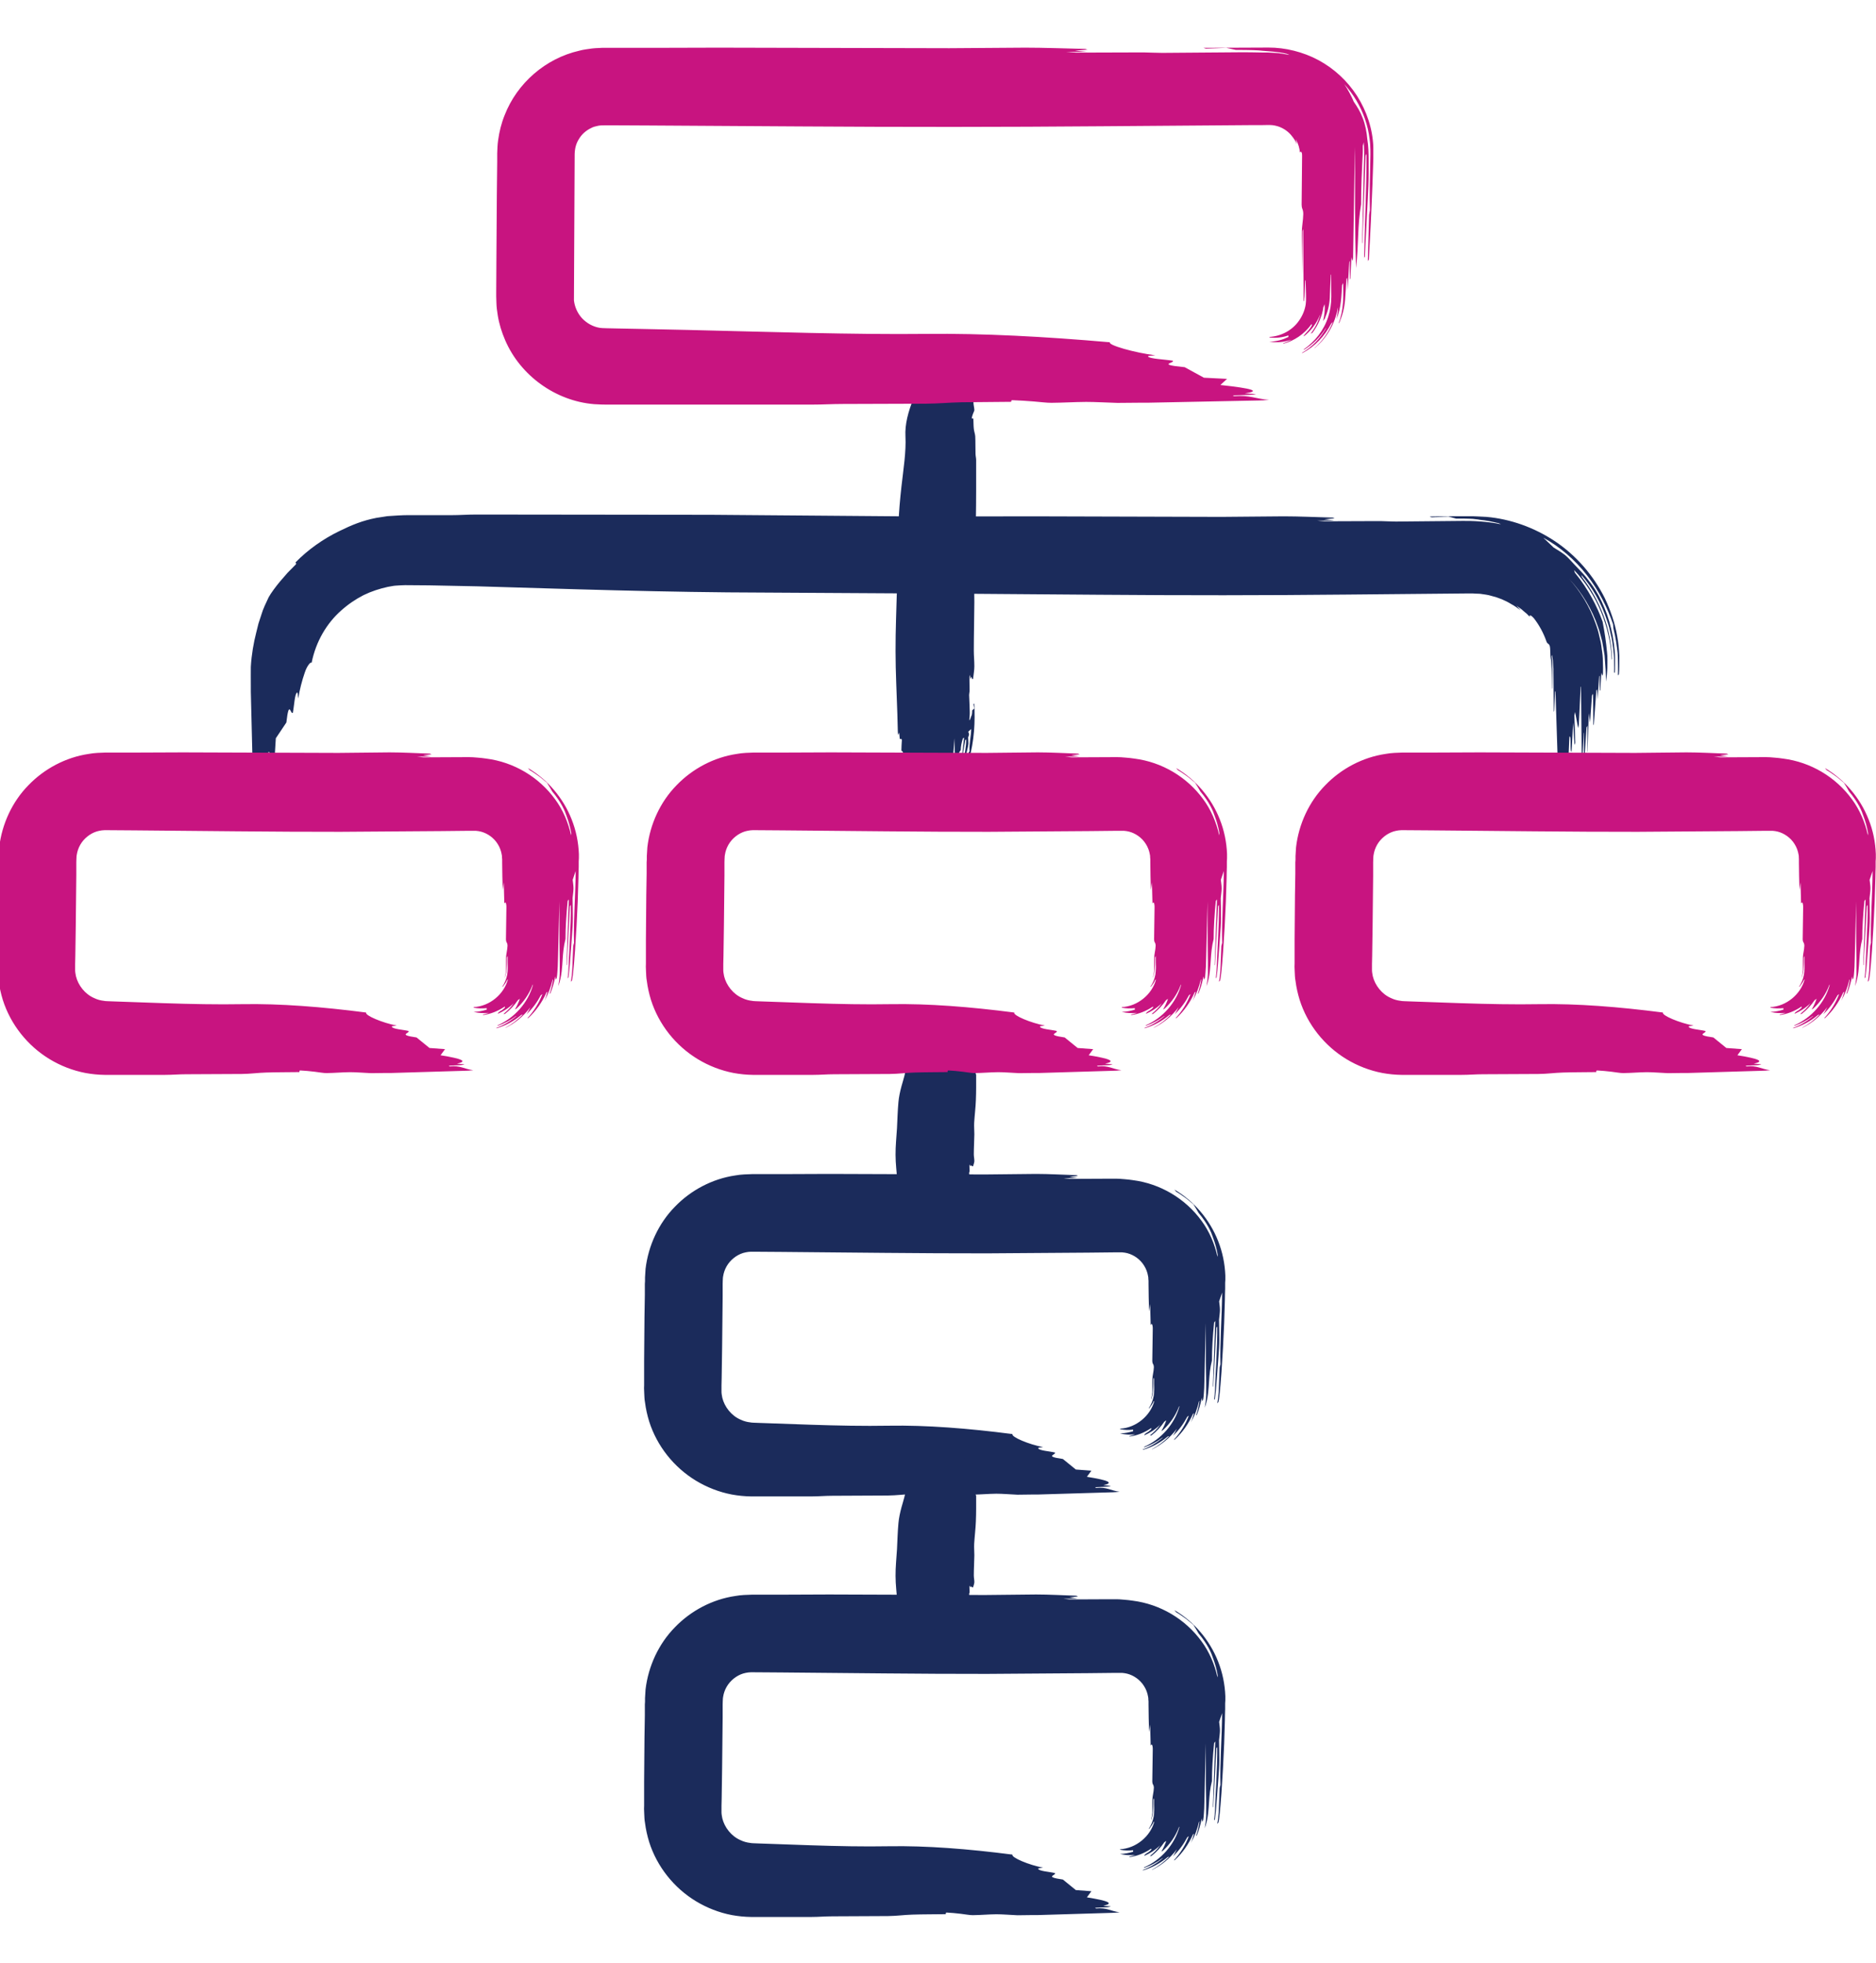
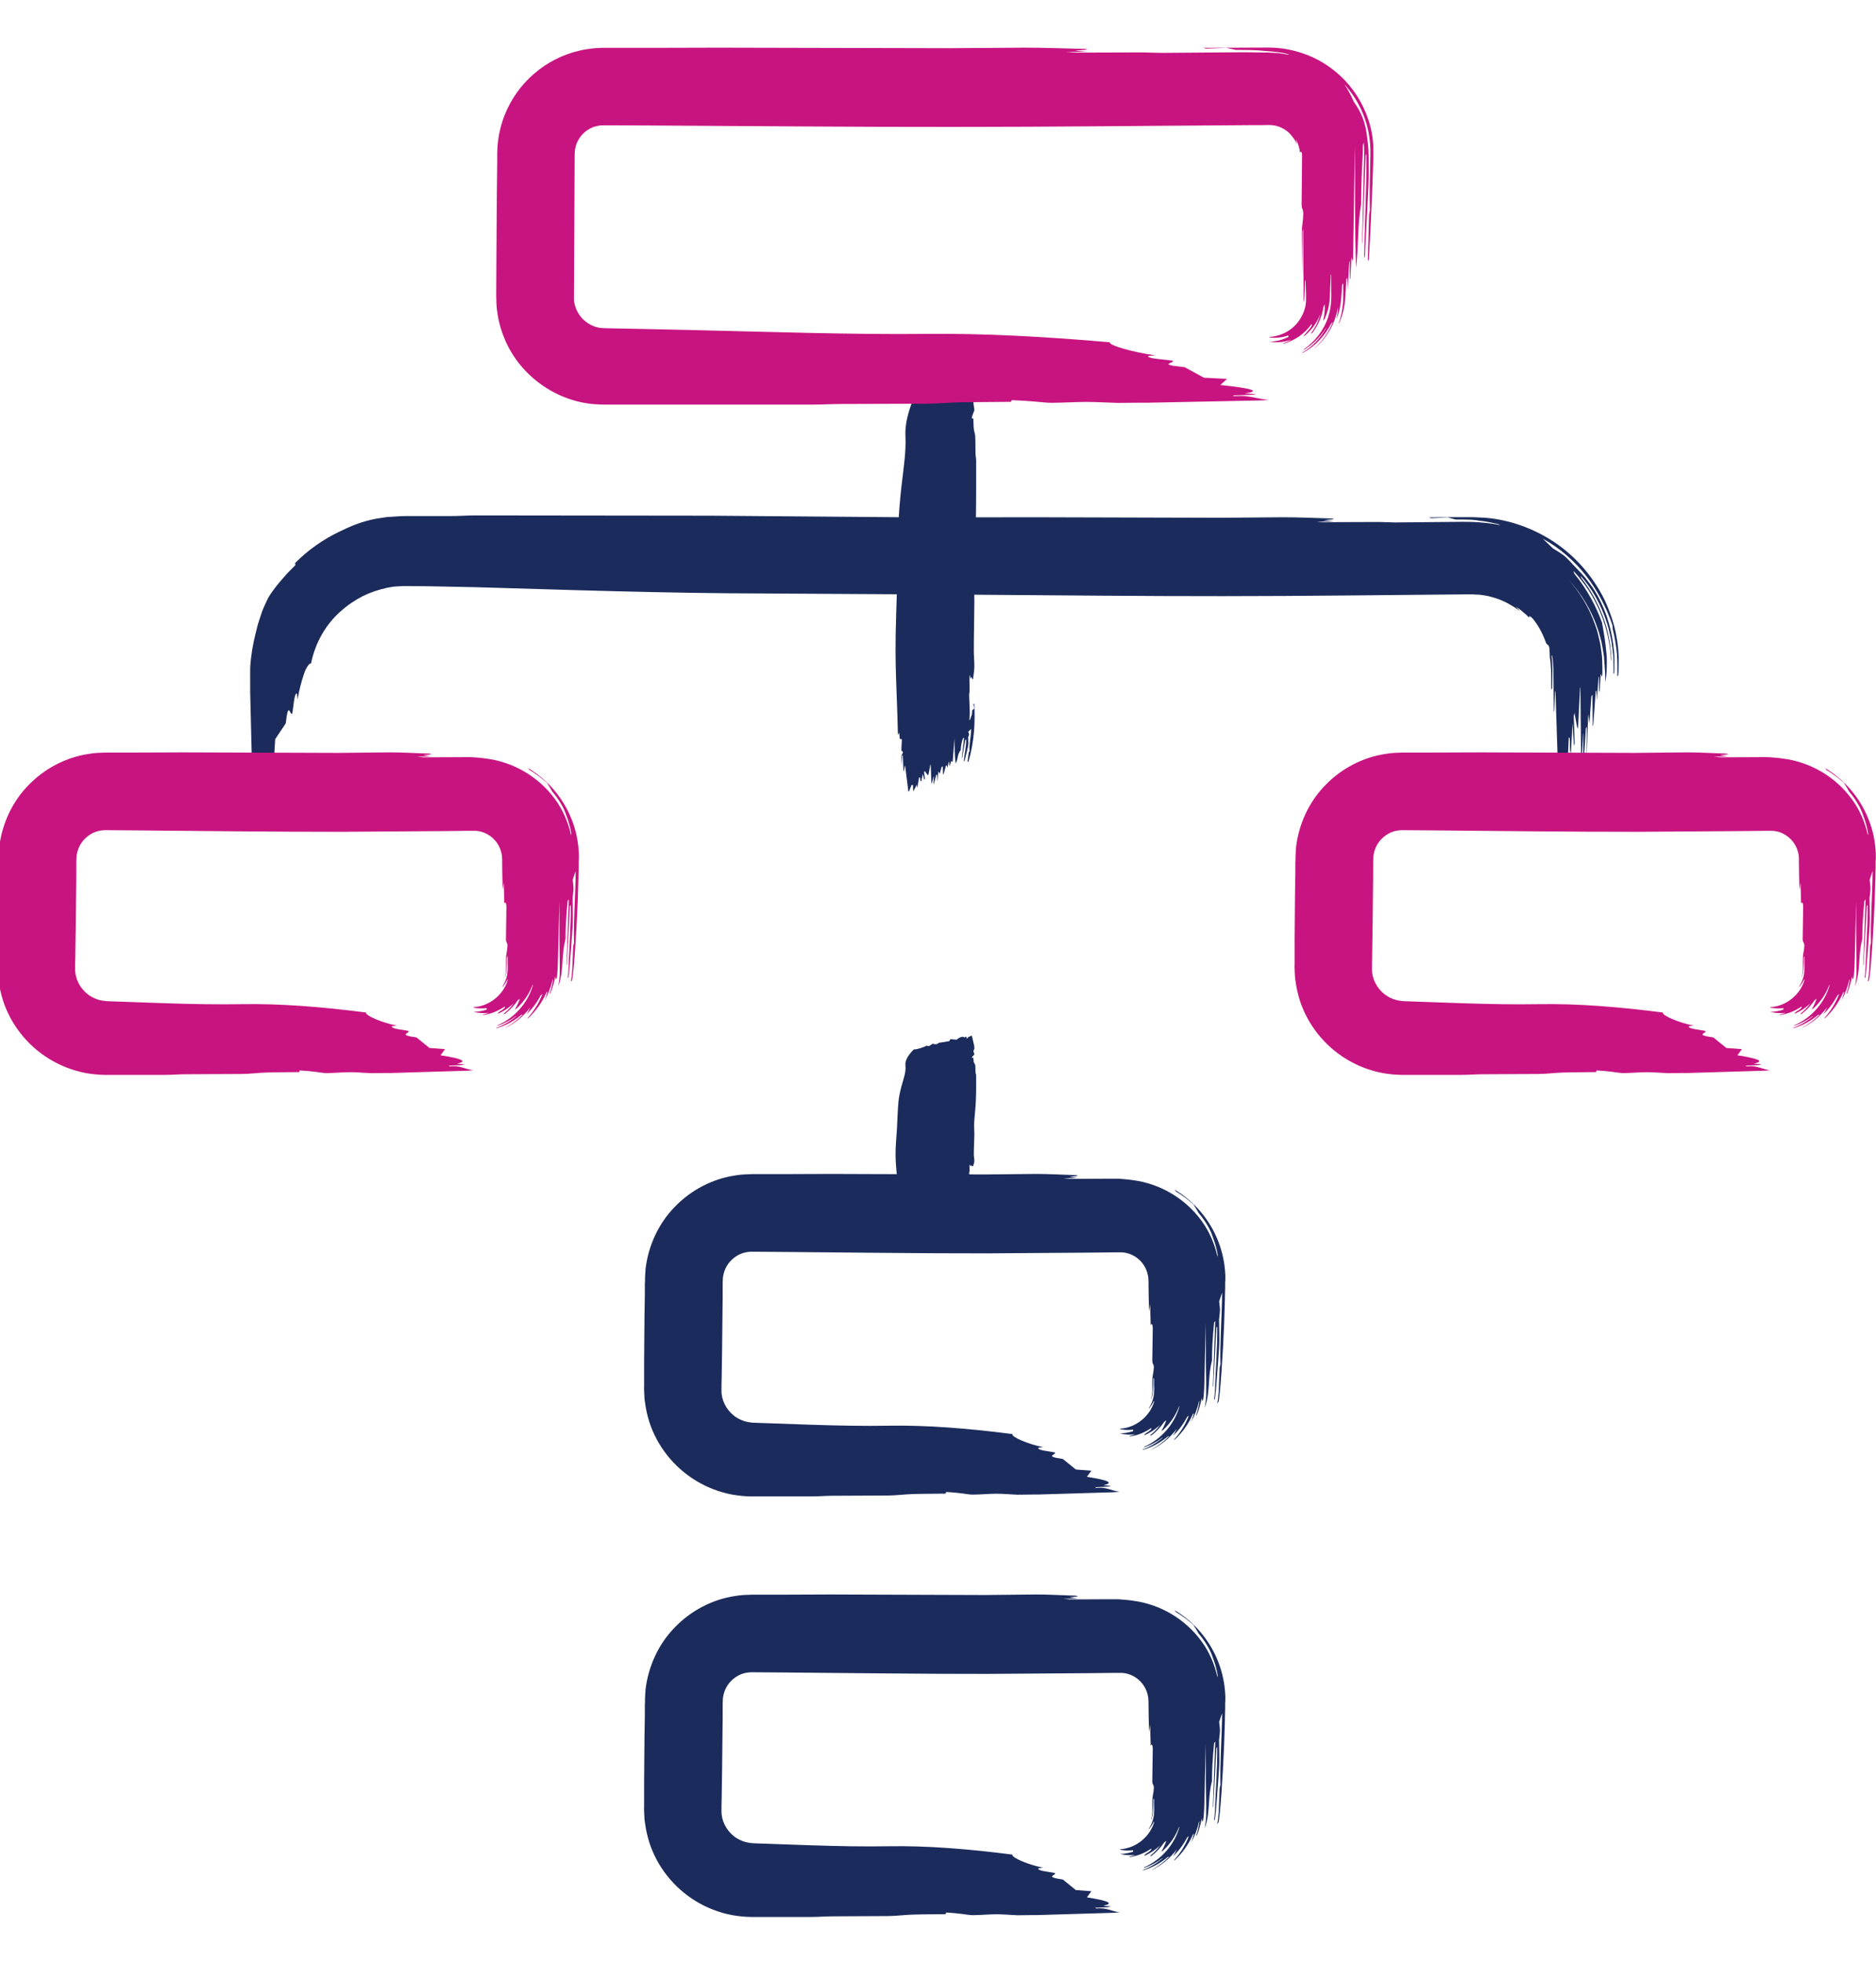
<svg xmlns="http://www.w3.org/2000/svg" id="Layer_1" data-name="Layer 1" viewBox="0 0 208.54 218.24">
  <defs>
    <style> .cls-1 { fill: #c81480; } .cls-2 { fill: #1b2b5b; } </style>
  </defs>
  <g>
    <path class="cls-2" d="M100.24,133.58c.02-.16.04-.3.05-.45.02,0,.05-.01.07-.02.02.25.04.49.07.74.02,0,.03,0,.05-.01.03-.07.06-.15.09-.22.02,0,.03,0,.05,0,.12.4.24.79.36,1.19.02,0,.05,0,.07-.01.09-.1.19-.2.28-.29.05,0,.11,0,.16,0,0,.09.02.18.03.29.14-.11.25-.2.4-.31,0,.06,0,.09.01.13.02,0,.04,0,.05-.01.06-.14.12-.29.19-.45.25-.02.02.18.24.18.05-.1.11-.21.17-.34.06.1.11.18.16.26.03,0,.05-.01.08-.02-.03-.11-.06-.22-.1-.33.03-.01.06-.03.08-.04.12.06.23.13.34.19.02-.01.05-.02.07-.03.07-.15.14-.3.21-.45.01,0,.03,0,.04,0,.03.29.05.58.08.86.02,0,.04,0,.06,0,.05-.1.11-.2.17-.3.01,0,.02,0,.03,0,0,.12-.02.24-.03.36.02,0,.03,0,.05-.01.08-.13.17-.27.25-.4.03,0,.07-.01.1-.02,0,.1,0,.21,0,.31,0,0,.01,0,.02,0,.04-.14.08-.28.13-.45.06.05.09.07.14.11.08-.12.15-.22.22-.32.04,0,.08-.01.12-.02.01.12.02.25.03.37.02,0,.04,0,.06-.01.09-.13.18-.27.27-.4.03,0,.05,0,.08-.01.02.03.04.07.06.12.06-.1.11-.19.17-.27.02,0,.03,0,.05-.01,0,.06.01.12.02.18.02,0,.04,0,.06-.01.04-.06.07-.13.12-.21.05.02.08.03.1.04.03,0,.05-.01.08-.02l.21-1.07c.02.38-.02.78.13,1.16.31-.23.14-.41.56-.62,0-.16.09-.35.24-.55.04,0,.09-.02.13-.02-.09.32-.17.63-.26.95.02,0,.03,0,.04,0,.12-.28.23-.56.35-.84.03,0,.07-.01.1-.02.03.31-.2.68-.26,1.01.03,0,.05,0,.08-.01.11-.18.22-.37.32-.55.05-.09.1-.18.11-.25,0-.1-.02-.2-.03-.29.03-.04.1-.1.1-.14,0-.05-.06-.08-.09-.12.13-.05.21-.08.33-.13-.01.34-.26.72-.18,1.03,0,0-.08.03-.09.04-.05.15-.1.3-.14.45,0,0,.06,0,.11-.01.68-.99.74-1.85.64-2.68-.03,0-.06.02-.09.02.02.03.03.06.04.09.02.03.03.06.05.1-.08.03-.16.06-.23.09,0,.13-.03.22-.1.26-.05.06-.1.12-.15.17-.02,0-.05.01-.07.02.02-.13.06-.26.05-.38-.01-.27-.05-.52-.07-.79,0-.05.04-.12.05-.17,0-.04,0-.07,0-.11,0-.19-.01-.37-.02-.56,0-.01.03-.04.07-.09,0,.08.01.13.02.2.06-.05.08-.08.13-.12.04.05.08.08.11.12.03,0,.05-.01.08-.02.05-.19.14-.4.14-.58,0-.25-.06-.48-.06-.74,0-.74.05-1.49.06-2.23,0-.42-.04-.84-.02-1.27.05-.84.16-1.69.19-2.53.04-.93.03-1.85.03-2.77,0-.11-.07-.19-.07-.3-.02-.26,0-.54-.03-.8-.02-.13-.13-.22-.16-.35-.04-.15-.03-.32-.05-.48-.06,0-.19,0-.18-.01.02-.06.08-.13.14-.2.05-.06.15-.13.15-.17-.01-.12-.09-.22-.1-.34,0-.09.07-.19.11-.3,0-.06-.01-.13-.02-.2,0-.03,0-.06,0-.08-.08-.36-.16-.72-.25-1.08,0-.03-.03-.05-.06-.1-.13.13-.55.19-.42.34-.03,0-.06,0-.08.01-.01-.04-.02-.08-.04-.12-.01-.04-.03-.08-.11-.11-.03.04-.05.07-.08.11-.25-.16-.54-.08-.93.24-.23-.02-.46-.04-.68-.06-.04.07-.09.16-.13.22-.41.07-.77.12-1.17.19-.31.28-.46.09-.72.12-.15.08-.21.23-.48.24-.07,0-.09-.05-.12-.07-.29.2-1.14.46-1.45.44-.64.64-1,1.24-.93,1.78.09.72-.23,1.53-.44,2.31-.16.6-.29,1.2-.34,1.77-.09.98-.11,1.94-.16,2.9-.06.99-.17,1.99-.16,2.96,0,.98.13,1.93.2,2.9.02.26.03.52.05.78,0,.06.02.12.04.2.05-.05.07-.07.12-.11.02.11.04.21.06.3.13-.04.25,0,.23.06-.03.15-.04.3-.05.45,0,.02.03.03.05.04.17.04.16.05,0,.18-.04.03-.04.06-.04.09,0,.13.02.26.03.4h0Z" />
-     <path class="cls-2" d="M172.54,76.55c0-.75.02-1.46.03-2.15-.03-.52,0-.97-.1-1.44.02-.05.04-.1.05-.15l.1.61.04.62.02.31v.43s.01.87.01.87l.03,3.49.05-.13c.03-.7.06-1.4.09-2.11l.05-.07c.12,3.72.24,7.45.36,11.18l.07-.1c.09-.92.19-1.84.28-2.76.05.02.11.06.16.09,0,.85.02,1.7.03,2.74.14-1.07.25-1.89.4-2.96,0,.54,0,.88.01,1.21l.05-.11c.06-1.35.12-2.7.19-4.23.25-.21.02,1.73.24,1.67.05-.99.11-1.96.17-3.22.06.98.11,1.73.16,2.47l.08-.22c-.03-1.02-.07-2.05-.1-3.08.03-.12.06-.24.08-.36.11.59.23,1.19.34,1.79.02-.1.05-.21.07-.31l.21-4.26.04-.05.08,8.12s.04-.04.06-.07l.17-2.86.03-.08-.03,3.34s.03-.06.05-.1c.08-1.26.17-2.54.25-3.8l.1-.19c0,.97,0,1.94,0,2.91l.02-.04c.04-1.33.08-2.65.13-4.26.06.44.09.7.14,1.05.08-1.11.15-2.06.22-3.02l.12-.2c.01,1.17.02,2.34.03,3.51l.06-.13.27-3.74s.05-.07.08-.12c.02.33.04.66.06,1.12.06-.96.11-1.75.17-2.56.02-.03.03-.06.05-.09,0,.56.01,1.13.02,1.7l.06-.09c.04-.6.08-1.2.12-1.95.05.16.07.25.1.36.03-.07.05-.13.08-.21.02-.4,0-.87-.01-1.36,0-.48-.05-.96-.13-1.44-.05-.48-.15-.96-.27-1.42-.1-.48-.24-.94-.41-1.39-.64-1.83-1.65-3.53-2.96-4.98,1.43,1.52,2.56,3.39,3.25,5.42.19.5.29,1.03.44,1.54.11.52.18,1.05.27,1.57l.11,1.57.05,1.34c.07-.56.13-1.03.15-1.58,0-.58.03-1.15-.04-1.7-.1-1.11-.26-2.18-.49-3.38-.6-1.68-1.6-3.65-3.08-5.44-.03-.1-.06-.2-.09-.3,2.55,2.7,4.03,6.32,4.18,9.97l.04-.1c-.07-1.62-.36-3.25-.94-4.79-.58-1.54-1.39-3-2.41-4.31l-.07-.23c1.22,1.38,2.25,3.16,2.87,5.1.17.48.3.98.4,1.48.13.5.2,1,.26,1.5.07.5.12,1,.11,1.49.01.5.03,1.01.01,1.35l.08-.11.02-.33v-.4s0-.82,0-.82c.02-.55-.08-1.09-.13-1.64-.14-1.09-.4-2.17-.76-3.22-.35-.97-.81-1.96-1.31-2.75-.32-.53-.7-.98-1.05-1.44-.37-.44-.77-.84-1.15-1.24-.34-.35-.8-.89-1.17-1.19-.48-.36-.83-.56-1.25-.82-.45-.42-.72-.68-1.15-1.09,1.83.99,3.54,2.47,4.86,4.18,1.33,1.71,2.28,3.63,2.89,5.44.02.04.02.39.06.55.23.88.35,1.78.45,2.67.05.89.06,1.86.03,2.47,0,0,.06-.08.11-.14.06-.51.05-1.34.05-2.07-.04-.74-.11-1.49-.25-2.21-.25-1.46-.75-2.85-1.36-4.16-1.29-2.59-3.22-4.78-5.53-6.33-2.31-1.54-4.97-2.49-7.64-2.72l-1-.05-.5-.02h-.39c-.5,0-.99,0-1.48,0-.99,0-1.96.02-2.94.03.08.03.15.06.22.09l.88-.04c.31-.02.61-.03.98-.05.31.08.59.16.86.23.63,0,1.15,0,1.56.02.18,0,.42.02.62.05.2.02.36.04.49.07.7.06,1.4.22,2.09.38.07.04.15.07.22.11-1.47-.32-3.3-.39-4.27-.37-2.5.02-4.93.05-7.41.07-.49,0-1.1-.04-1.63-.05-.35,0-.66,0-.99,0-1.76,0-3.52.01-5.28.02-.13,0-.33-.03-.86-.07.76,0,1.22-.01,1.9-.02-.49-.06-.71-.08-1.09-.13.43-.04.78-.08,1.15-.11l-.21-.08c-1.82-.05-3.73-.14-5.45-.14-2.38.02-4.56.04-6.93.06-6.98-.02-14.03-.04-21.02-.06-3.99,0-7.86.01-11.91.02-7.9-.06-15.94-.13-23.8-.19-8.76-.01-17.41-.02-26.08-.03-1,0-1.83.07-2.83.07-1.25,0-2.51,0-3.78,0h-.95c-.31,0-.6,0-1.07.03-.42.03-.84.05-1.26.08-.41.07-.83.13-1.23.19-1.58.31-2.74.79-4.14,1.48-1.74.84-3.47,2.05-4.86,3.48.02.07.17.09,0,.26-.27.28-.57.57-.87.88-.28.32-.57.65-.85.98-.46.55-1.01,1.29-1.26,1.75-.31.67-.62,1.28-.81,1.94-.11.32-.21.65-.32.98-.08.34-.17.69-.26,1.05-.27,1.06-.51,2.37-.59,3.76-.01.64,0,1.26,0,1.97,0,.26,0,.54,0,.8.08,3.39.17,6.77.25,10.14,0,.29.03.51.06.95.13-1.23.55-1.75.42-3.18l.08-.13c.01.37.03.74.04,1.1.01.4.03.78.11,1.03l.08-1.03c.25,1.48.54.75.93-2.22.23.21.46.41.68.61.04-.69.09-1.49.13-2.1.41-.62.77-1.16,1.17-1.75.31-2.66.46-.84.72-1.08.15-.75.21-2.16.48-2.26.07-.02.09.45.12.67.15-.95.43-2.03.72-2.86.14-.43.3-.71.44-.9.14-.19.25-.27.33-.22.48-2.39,1.7-4.4,3.27-5.79.78-.7,1.62-1.27,2.5-1.72.88-.43,1.79-.72,2.7-.92.31-.04.61-.13.92-.14l.47-.03c.16,0,.3-.02.54-.02.87,0,1.75.01,2.64.02,1.77.04,3.59.07,5.43.11,3.66.11,7.42.22,11.1.33,5.64.16,11.25.29,16.67.34,9.19.06,18.22.11,27.33.16,9.27.06,18.68.17,27.8.16,9.23,0,18.18-.13,27.26-.2h.43s.3.02.3.02c.2.02.41,0,.6.03.4.06.8.1,1.18.22.78.19,1.53.49,2.22.92.35.18.63.4,1.04.68-.22-.23-.29-.31-.48-.51.29.21.58.38.81.61.12.1.24.2.36.3l.32.33c-.09-.29.2-.15.46.16.62.8,1.08,1.67,1.4,2.59.04.11.09.18.14.21.26.17.26.3.29,1.12-.01.18.02.42.05.59.05.21.04.42.06.64,0,.23.04.38.04.73,0,.62.01,1.26.02,1.93h0Z" />
+     <path class="cls-2" d="M172.54,76.55c0-.75.02-1.46.03-2.15-.03-.52,0-.97-.1-1.44.02-.05.04-.1.05-.15l.1.61.04.62.02.31v.43s.01.87.01.87l.03,3.49.05-.13c.03-.7.06-1.4.09-2.11l.05-.07c.12,3.72.24,7.45.36,11.18c.09-.92.19-1.84.28-2.76.05.02.11.06.16.09,0,.85.02,1.7.03,2.74.14-1.07.25-1.89.4-2.96,0,.54,0,.88.01,1.21l.05-.11c.06-1.35.12-2.7.19-4.23.25-.21.02,1.73.24,1.67.05-.99.11-1.96.17-3.22.06.98.11,1.73.16,2.47l.08-.22c-.03-1.02-.07-2.05-.1-3.08.03-.12.06-.24.08-.36.11.59.23,1.19.34,1.79.02-.1.05-.21.07-.31l.21-4.26.04-.05.08,8.12s.04-.04.06-.07l.17-2.86.03-.08-.03,3.34s.03-.06.05-.1c.08-1.26.17-2.54.25-3.8l.1-.19c0,.97,0,1.94,0,2.91l.02-.04c.04-1.33.08-2.65.13-4.26.06.44.09.7.14,1.05.08-1.11.15-2.06.22-3.02l.12-.2c.01,1.17.02,2.34.03,3.51l.06-.13.27-3.74s.05-.07.08-.12c.02.33.04.66.06,1.12.06-.96.11-1.75.17-2.56.02-.03.03-.06.05-.09,0,.56.01,1.13.02,1.7l.06-.09c.04-.6.08-1.2.12-1.95.05.16.07.25.1.36.03-.07.05-.13.08-.21.02-.4,0-.87-.01-1.36,0-.48-.05-.96-.13-1.44-.05-.48-.15-.96-.27-1.42-.1-.48-.24-.94-.41-1.39-.64-1.83-1.65-3.53-2.96-4.98,1.43,1.52,2.56,3.39,3.25,5.42.19.5.29,1.03.44,1.54.11.52.18,1.05.27,1.57l.11,1.57.05,1.34c.07-.56.13-1.03.15-1.58,0-.58.03-1.15-.04-1.7-.1-1.11-.26-2.18-.49-3.38-.6-1.68-1.6-3.65-3.08-5.44-.03-.1-.06-.2-.09-.3,2.55,2.7,4.03,6.32,4.18,9.97l.04-.1c-.07-1.62-.36-3.25-.94-4.79-.58-1.54-1.39-3-2.41-4.31l-.07-.23c1.22,1.38,2.25,3.16,2.87,5.1.17.48.3.98.4,1.48.13.5.2,1,.26,1.5.07.5.12,1,.11,1.49.01.5.03,1.01.01,1.35l.08-.11.02-.33v-.4s0-.82,0-.82c.02-.55-.08-1.09-.13-1.64-.14-1.09-.4-2.17-.76-3.22-.35-.97-.81-1.96-1.31-2.75-.32-.53-.7-.98-1.05-1.44-.37-.44-.77-.84-1.15-1.24-.34-.35-.8-.89-1.17-1.19-.48-.36-.83-.56-1.25-.82-.45-.42-.72-.68-1.15-1.09,1.83.99,3.54,2.47,4.86,4.18,1.33,1.71,2.28,3.63,2.89,5.44.02.04.02.39.06.55.23.88.35,1.78.45,2.67.05.89.06,1.86.03,2.47,0,0,.06-.08.11-.14.06-.51.05-1.34.05-2.07-.04-.74-.11-1.49-.25-2.21-.25-1.46-.75-2.85-1.36-4.16-1.29-2.59-3.22-4.78-5.53-6.33-2.31-1.54-4.97-2.49-7.64-2.72l-1-.05-.5-.02h-.39c-.5,0-.99,0-1.48,0-.99,0-1.96.02-2.94.03.08.03.15.06.22.09l.88-.04c.31-.02.61-.03.98-.05.31.08.59.16.86.23.63,0,1.15,0,1.56.02.18,0,.42.02.62.05.2.02.36.04.49.07.7.06,1.4.22,2.09.38.07.04.15.07.22.11-1.47-.32-3.3-.39-4.27-.37-2.5.02-4.93.05-7.41.07-.49,0-1.1-.04-1.63-.05-.35,0-.66,0-.99,0-1.76,0-3.52.01-5.28.02-.13,0-.33-.03-.86-.07.76,0,1.22-.01,1.9-.02-.49-.06-.71-.08-1.09-.13.43-.04.78-.08,1.15-.11l-.21-.08c-1.82-.05-3.73-.14-5.45-.14-2.38.02-4.56.04-6.93.06-6.98-.02-14.03-.04-21.02-.06-3.99,0-7.86.01-11.91.02-7.9-.06-15.94-.13-23.8-.19-8.76-.01-17.41-.02-26.08-.03-1,0-1.83.07-2.83.07-1.25,0-2.51,0-3.78,0h-.95c-.31,0-.6,0-1.07.03-.42.03-.84.05-1.26.08-.41.07-.83.13-1.23.19-1.58.31-2.74.79-4.14,1.48-1.74.84-3.47,2.05-4.86,3.48.02.07.17.09,0,.26-.27.28-.57.57-.87.88-.28.32-.57.65-.85.98-.46.55-1.01,1.29-1.26,1.75-.31.67-.62,1.28-.81,1.94-.11.32-.21.65-.32.98-.08.34-.17.69-.26,1.05-.27,1.06-.51,2.37-.59,3.76-.01.64,0,1.26,0,1.97,0,.26,0,.54,0,.8.08,3.39.17,6.77.25,10.14,0,.29.03.51.06.95.13-1.23.55-1.75.42-3.18l.08-.13c.01.37.03.74.04,1.1.01.4.03.78.11,1.03l.08-1.03c.25,1.48.54.75.93-2.22.23.21.46.41.68.61.04-.69.09-1.49.13-2.1.41-.62.77-1.16,1.17-1.75.31-2.66.46-.84.72-1.08.15-.75.21-2.16.48-2.26.07-.02.09.45.12.67.15-.95.43-2.03.72-2.86.14-.43.3-.71.44-.9.14-.19.25-.27.33-.22.48-2.39,1.7-4.4,3.27-5.79.78-.7,1.62-1.27,2.5-1.72.88-.43,1.79-.72,2.7-.92.31-.04.61-.13.92-.14l.47-.03c.16,0,.3-.02.54-.02.87,0,1.75.01,2.64.02,1.77.04,3.59.07,5.43.11,3.66.11,7.42.22,11.1.33,5.64.16,11.25.29,16.67.34,9.19.06,18.22.11,27.33.16,9.27.06,18.68.17,27.8.16,9.23,0,18.18-.13,27.26-.2h.43s.3.02.3.02c.2.02.41,0,.6.03.4.06.8.1,1.18.22.78.19,1.53.49,2.22.92.35.18.63.4,1.04.68-.22-.23-.29-.31-.48-.51.29.21.58.38.81.61.12.1.24.2.36.3l.32.33c-.09-.29.2-.15.46.16.62.8,1.08,1.67,1.4,2.59.04.11.09.18.14.21.26.17.26.3.29,1.12-.01.18.02.42.05.59.05.21.04.42.06.64,0,.23.04.38.04.73,0,.62.01,1.26.02,1.93h0Z" />
    <path class="cls-2" d="M100.24,85.07c.02-.38.04-.73.05-1.07.03-.02.05-.03.07-.05.02.59.04,1.19.07,1.78.02-.01.03-.02.05-.03.03-.18.06-.36.09-.54.02,0,.03-.01.05-.02.12.95.24,1.9.36,2.86.02,0,.05-.02.07-.03.09-.24.19-.47.28-.71.05,0,.11.01.16.02,0,.22.02.43.03.7.14-.27.25-.48.4-.76,0,.14,0,.22.01.31.02,0,.04-.02.05-.03.06-.34.12-.69.19-1.08.25-.05.02.44.24.43.05-.25.11-.5.17-.82.06.25.11.44.16.63.03-.02.05-.04.08-.06-.03-.26-.07-.52-.1-.79.03-.03.06-.06.08-.09.12.15.23.31.34.46.02-.03.05-.05.07-.08.07-.36.14-.73.21-1.09.01,0,.03,0,.04-.01.03.69.05,1.38.08,2.07.02,0,.04-.01.06-.02.05-.24.11-.49.17-.73.01,0,.02-.01.03-.02,0,.28-.02.57-.03.85.02,0,.03-.01.05-.03.08-.32.17-.65.25-.97.03-.02.07-.03.1-.05,0,.25,0,.49,0,.74,0,0,.01,0,.02-.01.04-.34.08-.68.13-1.09.06.11.09.18.14.27.08-.28.15-.53.22-.77.04-.02.08-.03.12-.05.01.3.02.6.03.9l.06-.03c.09-.32.18-.64.27-.96.03,0,.05-.02.08-.03.02.08.04.17.06.29.06-.24.11-.45.17-.65.02,0,.03-.02.05-.02,0,.14.01.29.02.43.02,0,.04-.02.06-.02.04-.15.07-.31.12-.5.05.04.08.06.1.09.03-.02.05-.03.08-.05.07-.86.14-1.71.21-2.57.02.92-.02,1.88.13,2.79.31-.56.14-.98.56-1.48,0-.38.09-.83.24-1.31.04-.02.09-.04.13-.06-.09.76-.17,1.52-.26,2.28.02,0,.03-.01.04-.02.12-.67.23-1.35.35-2.02.03-.01.07-.03.1-.04.03.74-.2,1.63-.26,2.42.03,0,.05-.02.08-.03.11-.44.22-.89.32-1.33.05-.21.1-.42.11-.61,0-.25-.02-.47-.03-.69.03-.1.1-.24.1-.33,0-.12-.06-.2-.09-.3.13-.12.21-.19.33-.3-.01.81-.26,1.73-.18,2.48,0,0-.08.08-.09.11-.05.36-.1.72-.14,1.07,0,0,.06-.02.11-.04.68-2.39.74-4.45.64-6.45-.03.02-.06.04-.09.06.02.08.03.15.04.23.02.08.03.16.05.25-.08.08-.16.15-.23.22,0,.32-.03.53-.1.63-.05.14-.1.28-.15.41-.02.01-.05.03-.07.05.02-.31.06-.62.05-.91-.01-.64-.05-1.26-.07-1.89,0-.12.04-.28.05-.42,0-.09,0-.17,0-.25,0-.45-.01-.9-.02-1.35,0-.03.03-.09.07-.22,0,.19.01.31.02.48.06-.12.08-.18.13-.28.04.11.08.2.11.29.03-.02.05-.04.08-.05.05-.47.14-.95.14-1.39,0-.61-.06-1.17-.06-1.77,0-1.78.05-3.59.06-5.37,0-1.02-.04-2.01-.02-3.04.05-2.02.16-4.07.19-6.08.04-2.24.03-4.45.03-6.66,0-.26-.07-.47-.07-.72-.02-.64,0-1.3-.03-1.92-.02-.3-.13-.54-.16-.84-.04-.37-.03-.77-.05-1.15-.06,0-.19.01-.18-.04.02-.15.08-.32.14-.49.05-.14.15-.31.15-.41-.01-.28-.09-.52-.1-.81,0-.21.07-.46.11-.73,0-.14-.01-.31-.02-.49,0-.07,0-.14,0-.2-.08-.87-.16-1.73-.25-2.59,0-.07-.03-.13-.06-.24-.13.32-.55.45-.42.81-.03.01-.06.02-.08.03-.01-.1-.02-.19-.04-.28-.01-.1-.03-.2-.11-.26-.03.09-.05.18-.08.26-.25-.38-.54-.19-.93.57-.23-.05-.46-.11-.68-.16-.04.18-.09.38-.13.54-.41.16-.77.3-1.17.45-.31.68-.46.22-.72.28-.15.19-.21.55-.48.58-.07,0-.09-.11-.12-.17-.29.48-1.14,1.11-1.45,1.06-.64,1.53-1,2.97-.93,4.27.09,1.72-.23,3.67-.44,5.55-.16,1.44-.29,2.87-.34,4.26-.09,2.35-.11,4.65-.16,6.98-.06,2.37-.17,4.77-.16,7.1,0,2.36.13,4.65.2,6.96.02.62.03,1.25.05,1.87,0,.15.02.29.04.48.05-.12.07-.16.12-.26.02.27.04.5.06.73.13-.1.25,0,.23.15-.03.37-.04.72-.05,1.08,0,.04.03.07.05.09.17.09.16.13,0,.42-.04.06-.04.15-.04.22,0,.31.02.62.03.96h0Z" />
    <path class="cls-2" d="M127.98,155.54c.21-.62.22-.88.23-2.24l.08-.16v.71s.01.36.01.36c0,.13,0,.25,0,.28,0,.24-.03.48-.06.72-.09.48-.27.94-.55,1.35.03,0,.05-.01.07-.02.18-.24.37-.49.49-.78h.06c-.42,1.6-2,2.97-3.82,3.06l.05.06c.46.09.93.1,1.42.05,0,.05,0,.11,0,.17-.44.13-.89.23-1.46.25.59.13,1.06.16,1.7.1-.3.11-.49.15-.68.2.02.02.05.03.07.04.79-.11,1.58-.4,2.37-.93.13.06-.08.23-.31.4-.25.14-.5.31-.43.39.58-.26,1.14-.59,1.75-1.17-.38.54-.76.88-1.15,1.2.06,0,.11,0,.17-.01.56-.43,1.05-.95,1.44-1.53l.22-.15c-.14.4-.32.8-.55,1.19.07-.03.14-.08.2-.12.76-.71,1.39-1.6,1.76-2.61l.05-.02c-.54,1.99-2.05,3.69-3.96,4.52.02.01.05.03.08.03.7-.25,1.37-.6,1.98-1.06l.07-.02c-.67.58-1.45,1.04-2.28,1.34.03,0,.06.02.09.02.97-.29,1.91-.79,2.71-1.47l.18-.05c-.56.58-1.22,1.08-1.94,1.47h.04c1-.5,1.91-1.2,2.75-2.29-.18.33-.28.55-.45.8.7-.67,1.2-1.37,1.6-2.13l.17-.12c-.37.99-.95,1.91-1.67,2.69l.12-.04c.84-.78,1.53-1.75,2.01-2.84.04-.02.07-.05.11-.08-.1.3-.16.61-.34,1.02.45-.81.72-1.54.9-2.32l.06-.08c-.07.55-.21,1.1-.39,1.63l.09-.07c.23-.55.4-1.13.55-1.88.02.16.04.26.05.37.04-.06.07-.13.11-.2.07-.42.08-.88.11-1.27l.03-1.03.05-2.07.1-4.14c0,1.48,0,2.99.01,4.49.01.75.02,1.51.03,2.25v.56s0,.71,0,.71c-.01.48-.08.95-.16,1.42.41-1.09.43-2.27.48-2.92.05-.76.11-1.51.32-2.33,0-1.21.09-2.67.24-4.22l.13-.18c-.09,2.45-.17,4.88-.26,7.33l.04-.06c.11-2.17.23-4.34.34-6.51l.1-.14c.02,1.2-.04,2.51-.1,3.84-.03.67-.06,1.34-.1,2-.01.33-.03.66-.04.99-.02.39-.05.9-.11,1.33l.09-.11.09-.76.06-.65.08-1.07c.05-.72.11-1.43.16-2.14.05-.66.1-1.36.1-1.96,0-.79-.02-1.51-.03-2.23.03-.31.1-.76.1-1.07,0-.38-.06-.64-.09-.96.13-.38.21-.61.33-.98-.01,2.61-.26,5.57-.18,7.99,0,.03-.08.24-.09.35-.02.58-.05,1.16-.07,1.73-.02.46-.03,1.43-.2,2.24,0,.01.08-.09.13-.15.08-.35.11-.7.15-1.06.03-.29.05-.57.08-.85.04-.47.07-.94.11-1.41.06-.94.12-1.85.17-2.75.1-1.8.17-3.56.21-5.27,0-.43.02-.85.03-1.28v-.63s.02-.32.02-.32v-.48c-.05-1.32-.32-2.63-.8-3.84-.95-2.42-2.69-4.44-4.86-5.72.07.08.13.15.19.23.33.18.63.41.94.62.32.22.61.49.98.79.22.34.41.66.58.96,1.03,1.22,1.43,2.21,1.58,2.68.24.63.43,1.3.54,1.96l-.02.24c-.31-1.45-.94-2.88-1.77-4-1.81-2.49-4.6-4.14-7.65-4.53-.3-.05-.63-.08-.98-.11l-.51-.04c-.12,0-.23,0-.34-.01-.29,0-.54,0-.82,0l-4.34.02c-.11,0-.27-.03-.71-.07.63,0,1-.01,1.56-.02-.4-.06-.58-.08-.89-.13.35-.04.64-.08.94-.11l-.18-.08c-1.5-.05-3.06-.14-4.48-.14-1.96.02-3.75.04-5.7.06-5.74-.02-11.54-.04-17.29-.06-1.64,0-3.26.01-4.88.02-.81,0-1.62,0-2.44,0h-1.23c-.56.02-1.27.03-1.9.15-2.54.37-4.94,1.64-6.71,3.48-1.8,1.83-2.95,4.31-3.26,6.9l-.06.97v.4s-.02.31-.02.31v1.23s-.04,2.45-.04,2.45c-.01,1.63-.03,3.26-.04,4.87v2.7s-.01.34-.01.34l.02.51c.02.36.02.72.09,1.07.09.72.25,1.42.46,2.11.87,2.75,2.76,5.11,5.2,6.59,1.22.74,2.58,1.27,3.99,1.54.71.13,1.42.2,2.13.21h1.37s5.35,0,5.35,0c.82,0,1.51-.07,2.33-.07,2.05-.01,4.17-.02,6.19-.03.98-.01,1.74-.13,2.7-.16,1.19-.04,2.48-.03,3.71-.05.02-.06-.03-.19.11-.18.49.02,1.04.08,1.58.14.44.05,1.01.16,1.33.15.91-.01,1.67-.09,2.6-.1.67,0,1.5.07,2.35.11.44,0,1.01-.01,1.58-.02.21,0,.45,0,.66,0,2.79-.08,5.56-.16,8.34-.25.23,0,.42-.03.78-.06-1.02-.13-1.44-.55-2.62-.42l-.11-.08c.31-.01.61-.03.91-.04.33-.01.64-.03.85-.11l-.85-.08c1.22-.25.62-.54-1.82-.93.17-.23.34-.46.5-.68-.57-.04-1.23-.09-1.73-.13-.51-.41-.95-.77-1.44-1.17-2.19-.31-.69-.46-.89-.72-.62-.15-1.78-.21-1.86-.48-.02-.07.37-.09.55-.12-1.56-.29-3.58-1.14-3.4-1.45-4.94-.64-9.56-1-13.74-.93-2.77.05-5.73-.01-8.74-.11-1.51-.05-3.03-.11-4.56-.16l-1.15-.04c-.35-.02-.86-.02-.96-.06-.38-.04-.74-.14-1.07-.3-1.04-.44-1.8-1.44-2.04-2.44-.05-.26-.1-.51-.09-.77v-.19s0-.41,0-.41l.02-.85c.02-1.13.04-2.26.05-3.37.02-1.89.04-3.77.06-5.65v-1.41s.01-.35.01-.35c0-.13.01-.12.01-.19.01-.1,0-.2.03-.3.06-.39.19-.77.39-1.12.4-.7,1.09-1.25,1.83-1.48.19-.05.38-.1.57-.12.23-.02.27-.03.86-.02l2.81.02c7.63.06,15.37.17,22.87.16,3.8-.03,7.54-.05,11.26-.08l2.79-.03h.7c.1,0,.19,0,.29,0,.19.02.38.04.56.09.73.19,1.44.69,1.86,1.37.23.36.38.76.45,1.18.03.1.03.21.03.32,0,.07.01.07.02.2v.38s.02,1.5.02,1.5c.01.48.02.92.04,1.54.05-.38.07-.52.12-.84.02.87.04,1.61.06,2.35.13-.33.25.02.23.49-.02,1.19-.04,2.33-.05,3.49,0,.13.03.23.05.28.17.29.16.42,0,1.36-.04.21-.04.5-.04.7v.75c0,.14,0,.25,0,.38-.02.12-.04.25-.05.37-.03.12-.06.25-.09.38h0Z" />
  </g>
  <path class="cls-1" d="M144.74,30.8c.02-1.83.04-3.48.05-5.11.03-.08.05-.16.07-.23.01,1.41.02,2.83.03,4.24l.02,2.13v1.06c.01.22,0,.22,0,.34,0,.09,0,.18-.02.27l.07-.08c0-.11.02-.22.04-.33.02-.1.02-.4.03-.58.02-.43.03-.86.05-1.29l.05-.09.05,1.7v.21s0,.12,0,.12v.24c0,.16-.03.31-.04.47-.1.62-.35,1.22-.72,1.75-.74,1.09-2.01,1.77-3.34,1.84l.08.06c.68.08,1.38,0,2.06-.23,0,.05,0,.11,0,.17-.61.3-1.27.5-2.12.53.87.11,1.57.06,2.47-.23-.42.22-.69.32-.97.41.03.01.08.02.11.02,1.14-.31,2.24-1,3.07-2.14.17-.01-.05.33-.32.66-.28.33-.61.62-.52.68.74-.59,1.38-1.34,1.84-2.48-.26.93-.63,1.6-1.09,2.19.07-.04.14-.07.21-.11.62-.84,1.07-1.81,1.21-2.84.04-.11.09-.23.14-.34.05.62-.03,1.25-.17,1.88.07-.09.13-.19.19-.28.31-.71.51-1.47.55-2.26l.11-2.59.04-.06.02,2.48c0,.77-.11,1.53-.35,2.26-.47,1.47-1.47,2.74-2.74,3.62.03,0,.06.01.1,0,.93-.58,1.75-1.38,2.35-2.33l.08-.07c-.65,1.15-1.59,2.13-2.73,2.78.04,0,.08,0,.13-.02,1.33-.7,2.44-1.87,3.15-3.25l.18-.19c-.43,1.13-1.16,2.13-2.06,2.94l.05-.02c1.25-1.07,2.23-2.55,2.59-4.56-.01.57-.09.9-.17,1.34.55-1.34.54-2.66.62-3.78l.12-.24c0,.73.04,1.38-.02,2.2-.06.79-.21,1.57-.5,2.31l.11-.14c.33-.78.55-1.62.62-2.49.07-.84.1-1.54.15-2.32.03-.04.05-.09.08-.14.02.4.04.8.06,1.36.06-1.17.11-2.13.17-3.12.01-.04.03-.08.05-.12,0,.69.01,1.38.02,2.07l.06-.11c.04-.73.08-1.47.12-2.38.05.19.07.31.1.43.03-.08.05-.16.08-.25l.1-6.13.05-3.07.03-1.53c0-.51.03-.98,0-1.69.05.77.04,1.25.04,1.81,0,.55,0,1.11,0,1.66,0,1.11,0,2.23,0,3.35.01,2.24.04,4.47.11,6.64.31-2.67.14-4.66.56-7.09,0-.9.02-1.89.06-2.94.02-.53.05-1.07.07-1.62.02-.57.08-1.04.06-1.94.04-.12.07-.26.1-.4.11,1.46.02,2.13.01,3.09l-.06,2.72c-.04,1.81-.09,3.62-.13,5.44l.04-.09c.11-3.21.23-6.44.35-9.66l.1-.21c.03,3.55-.2,7.78-.26,11.56l.08-.13c.11-2.12.21-4.24.32-6.35.05-.98.1-2.02.1-2.9,0-.59,0-1.15,0-1.69,0-.43-.02-1.4-.15-2.13-.05-.69-.24-1.68-.5-2.31-.3-.79-.62-1.28-1.01-1.85-.16-.4-.32-.7-.48-1-.16-.31-.33-.59-.57-.94.99,1.08,1.8,2.41,2.3,3.87.26.73.43,1.49.52,2.26.11.72.09,1.68.08,2.06-.05,2.03-.09,4.03-.05,5.82,0,.04-.08.36-.09.52-.05,1.72-.09,3.43-.14,5.13,0,.01.06-.1.11-.17.17-2.85.3-5.6.4-8.28.02-.67.05-1.33.07-1.99l.03-.99v-.49s0-.75,0-.75c-.07-2.03-.74-4.01-1.81-5.69-1.07-1.67-2.56-3.04-4.28-3.97-1.71-.92-3.71-1.41-5.57-1.4-2.44.01-4.84.02-7.22.03.09.03.18.06.27.09l1.08-.04c.37-.02.74-.03,1.19-.05.38.08.72.16,1.05.23,1.54,0,2.54.03,3.02.1.5.05,1.71.09,2.64.33.1.04.22.08.31.13-.54-.1-1.08-.21-1.64-.23-.25-.02-.61-.04-.77-.04h-.55c-.73-.02-1.45-.02-2.14-.03-3.05.02-6.02.05-9.04.07-.6,0-1.34-.04-1.99-.05-.43,0-.81,0-1.21,0-2.15,0-4.29.01-6.44.02-.16,0-.41-.03-1.05-.07.93,0,1.49-.01,2.31-.02-.6-.06-.86-.08-1.33-.13.52-.04.95-.08,1.4-.11-.09-.03-.17-.05-.26-.08-2.23-.05-4.55-.14-6.65-.14-2.91.02-5.57.04-8.45.06-8.52-.02-17.13-.04-25.65-.06-2.44,0-4.83.01-7.24.02-1.2,0-2.41,0-3.62,0-.61,0-1.21,0-1.83,0h-.29s-.36.02-.36.02c-.24.01-.48.02-.72.05-.48.07-.96.12-1.43.25-3.73.85-6.91,3.59-8.3,7.18-.36.89-.59,1.83-.72,2.78-.07.48-.08.96-.1,1.43v.92s-.04,3.64-.04,3.64c-.02,2.43-.04,4.86-.05,7.28,0,1.21-.01,2.42-.02,3.62v.45s.02.68.02.68c.01.48.07.96.15,1.43.15.95.44,1.88.82,2.76,1.69,3.94,5.59,6.76,9.88,7.12,1.24.08,1.68.04,2.39.05h1.99s3.98,0,3.98,0c5.3,0,10.58,0,15.87,0,1.22,0,2.24-.07,3.45-.07,3.04-.01,6.19-.02,9.18-.03,1.45-.01,2.58-.13,4-.16,1.77-.02,3.68-.03,5.51-.05.04-.06-.05-.19.17-.18.73.02,1.54.08,2.34.14.66.05,1.49.16,1.97.15,1.35-.01,2.48-.09,3.85-.1,1,0,2.22.07,3.49.11.66,0,1.5-.01,2.34-.02.32,0,.67,0,.98,0,4.14-.08,8.26-.16,12.37-.25.35,0,.62-.03,1.16-.06-1.51-.13-2.13-.55-3.88-.42l-.16-.08c.46-.01.9-.03,1.34-.04.48-.01.96-.03,1.26-.11l-1.26-.08c1.81-.25.91-.54-2.71-.93.25-.23.5-.46.74-.68-.84-.04-1.82-.09-2.57-.13-.75-.41-1.41-.77-2.14-1.17-3.25-.31-1.03-.46-1.32-.72-.91-.15-2.64-.21-2.76-.48-.03-.07.55-.09.82-.12-2.31-.29-5.3-1.14-5.05-1.45-7.33-.64-14.18-1-20.38-.93-8.23.09-17.52-.23-26.52-.44-1.72-.04-3.44-.07-5.15-.11-.86-.02-1.71-.03-2.56-.05-.81-.02-1.9-.03-2.08-.07-.76-.12-1.46-.51-1.99-1.07-.52-.57-.82-1.28-.9-1.99.03-5.45.05-10.86.08-16.26.02-.65.16-1.19.49-1.7.3-.51.79-.93,1.31-1.18.26-.15.54-.21.82-.27.33-.05.4-.05,1.27-.05l4.16.02c11.32.06,22.8.17,33.93.16,11.27,0,22.19-.13,33.26-.2h1.11s.56-.01.56-.01h.27s.12,0,.12,0c.32,0,.62.07.92.16.59.2,1.16.59,1.54,1.11.19.24.36.48.5.85-.02-.25-.07-.33-.11-.55.29.51.43.99.47,1.49.06-.12.12-.12.17-.04.02.04.05.09.06.16.01.14.02.3.01.48-.02,1.76-.04,3.46-.05,5.18,0,.2.03.35.06.42.17.44.16.62,0,2.02-.04.31-.04.74-.04,1.04.01,1.49.02,2.96.03,4.6h0Z" />
  <path class="cls-2" d="M127.98,202.29c.21-.62.22-.88.23-2.24l.08-.16v.71s.01.36.01.36c0,.13,0,.25,0,.28,0,.24-.03.48-.06.72-.09.48-.27.94-.55,1.35.03,0,.05-.01.07-.02.18-.24.37-.49.49-.78h.06c-.42,1.6-2,2.97-3.82,3.06l.05.06c.46.09.93.1,1.42.05,0,.05,0,.11,0,.17-.44.13-.89.23-1.46.25.59.13,1.06.16,1.7.1-.3.11-.49.15-.68.2.02.02.05.03.07.04.79-.11,1.58-.4,2.37-.93.13.06-.08.23-.31.4-.25.14-.5.31-.43.39.58-.26,1.14-.59,1.75-1.17-.38.54-.76.88-1.15,1.2.06,0,.11,0,.17-.01.56-.43,1.05-.95,1.44-1.53l.22-.15c-.14.4-.32.8-.55,1.19.07-.03.14-.08.2-.12.76-.71,1.39-1.6,1.76-2.61l.05-.02c-.54,1.99-2.05,3.69-3.96,4.52.02.01.05.03.08.03.7-.25,1.37-.6,1.98-1.06l.07-.02c-.67.58-1.45,1.04-2.28,1.34.03,0,.06.02.09.02.97-.29,1.91-.79,2.71-1.47l.18-.05c-.56.58-1.22,1.08-1.94,1.47h.04c1-.5,1.91-1.2,2.75-2.29-.18.33-.28.55-.45.8.7-.67,1.2-1.37,1.6-2.13l.17-.12c-.37.99-.95,1.91-1.67,2.69l.12-.04c.84-.78,1.53-1.75,2.01-2.84.04-.02.07-.05.11-.08-.1.3-.16.61-.34,1.02.45-.81.72-1.54.9-2.32l.06-.08c-.07.55-.21,1.1-.39,1.63l.09-.07c.23-.55.4-1.13.55-1.88.02.16.04.26.05.37.04-.06.07-.13.11-.2.07-.42.08-.88.11-1.27l.03-1.03.05-2.07.1-4.14c0,1.48,0,2.99.01,4.49.01.75.02,1.51.03,2.25v.56s0,.71,0,.71c-.01.48-.08.95-.16,1.42.41-1.09.43-2.27.48-2.92.05-.76.11-1.51.32-2.33,0-1.21.09-2.67.24-4.22l.13-.18c-.09,2.45-.17,4.88-.26,7.33l.04-.06c.11-2.17.23-4.34.34-6.51l.1-.14c.02,1.2-.04,2.51-.1,3.84-.03.67-.06,1.34-.1,2-.01.33-.03.66-.04.99-.02.39-.05.9-.11,1.33l.09-.11.09-.76.06-.65.08-1.07c.05-.72.11-1.43.16-2.14.05-.66.1-1.36.1-1.96,0-.79-.02-1.51-.03-2.23.03-.31.1-.76.1-1.07,0-.38-.06-.64-.09-.96.13-.38.21-.61.33-.98-.01,2.61-.26,5.57-.18,7.99,0,.03-.08.24-.09.35-.02.58-.05,1.16-.07,1.73-.02.46-.03,1.43-.2,2.24,0,.01.08-.09.13-.15.08-.35.11-.7.15-1.06.03-.29.05-.57.08-.85.04-.47.07-.94.11-1.41.06-.93.12-1.85.17-2.75.1-1.8.17-3.56.21-5.27,0-.43.02-.85.03-1.28v-.63s.02-.32.02-.32v-.48c-.05-1.32-.32-2.63-.8-3.84-.95-2.42-2.69-4.44-4.86-5.72.07.08.13.16.19.23.33.18.63.41.94.62.32.22.61.49.98.79.22.34.41.66.58.96,1.03,1.22,1.43,2.21,1.58,2.68.24.63.43,1.3.54,1.96l-.02.24c-.31-1.45-.94-2.88-1.77-4-1.81-2.49-4.6-4.14-7.65-4.53-.3-.05-.63-.08-.98-.11l-.51-.04c-.12,0-.23,0-.34-.01-.29,0-.54,0-.82,0l-4.34.02c-.11,0-.27-.03-.71-.07.63,0,1-.01,1.56-.02-.4-.06-.58-.08-.89-.13.35-.04.64-.08.94-.11l-.18-.08c-1.5-.05-3.06-.14-4.48-.14-1.96.02-3.75.04-5.7.06-5.74-.02-11.54-.04-17.29-.06-1.64,0-3.26.01-4.88.02-.81,0-1.62,0-2.44,0h-1.23c-.56.02-1.27.03-1.9.15-2.54.37-4.94,1.64-6.71,3.48-1.8,1.83-2.95,4.31-3.26,6.9l-.06.97v.4s-.02.31-.02.31v1.23s-.04,2.45-.04,2.45c-.01,1.63-.03,3.26-.04,4.87v2.7s-.01.34-.01.34l.02.51c.02.36.02.72.09,1.07.09.72.25,1.42.46,2.11.87,2.75,2.76,5.11,5.2,6.59,1.22.74,2.58,1.27,3.99,1.54.71.13,1.42.2,2.13.21h1.37s5.35,0,5.35,0c.82,0,1.51-.07,2.33-.07,2.05-.01,4.17-.02,6.19-.03.98-.01,1.74-.13,2.7-.16,1.19-.04,2.48-.03,3.71-.05.02-.06-.03-.19.11-.18.49.02,1.04.08,1.58.14.44.05,1.01.16,1.33.15.91-.01,1.67-.09,2.6-.1.67,0,1.5.07,2.35.11.44,0,1.01-.01,1.58-.02.21,0,.45,0,.66,0,2.79-.08,5.56-.16,8.34-.25.23,0,.42-.03.78-.06-1.02-.13-1.44-.55-2.62-.42l-.11-.08c.31-.01.61-.03.91-.04.33-.01.64-.03.85-.11l-.85-.08c1.22-.25.62-.54-1.82-.93.17-.23.34-.46.5-.68-.57-.04-1.23-.09-1.73-.13-.51-.41-.95-.77-1.44-1.17-2.19-.31-.69-.46-.89-.72-.62-.15-1.78-.21-1.86-.48-.02-.07.37-.09.55-.12-1.56-.29-3.58-1.14-3.4-1.45-4.94-.64-9.56-1-13.74-.93-2.77.05-5.73-.01-8.74-.11-1.51-.05-3.03-.11-4.56-.16l-1.15-.04c-.35-.02-.86-.02-.96-.06-.38-.04-.74-.14-1.07-.3-1.04-.44-1.8-1.44-2.04-2.44-.05-.26-.1-.51-.09-.77v-.19s0-.41,0-.41l.02-.85c.02-1.13.04-2.26.05-3.37.02-1.89.04-3.77.06-5.65v-1.41s.01-.35.01-.35c0-.13.01-.12.01-.19.01-.1,0-.2.03-.3.06-.39.19-.77.39-1.12.4-.7,1.09-1.25,1.83-1.48.19-.05.38-.1.57-.12.23-.02.27-.03.86-.02l2.81.02c7.63.06,15.37.17,22.87.16,3.8-.03,7.54-.05,11.26-.08l2.79-.03h.7c.1,0,.19,0,.29,0,.19.02.38.04.56.09.73.19,1.44.69,1.86,1.37.23.36.38.76.45,1.18.03.1.03.21.03.32,0,.07.01.07.02.2v.38s.02,1.5.02,1.5c.01.48.02.92.04,1.54.05-.38.07-.52.12-.84.02.87.04,1.61.06,2.35.13-.33.25.02.23.49-.02,1.19-.04,2.33-.05,3.49,0,.13.03.23.05.28.17.29.16.42,0,1.36-.04.21-.04.5-.04.7v.75c0,.14,0,.25,0,.38-.02.12-.04.25-.05.37-.03.12-.06.25-.09.38h0Z" />
-   <path class="cls-1" d="M128.17,108.68c.21-.62.22-.88.23-2.24l.08-.16v.71s.01.36.01.36c0,.13,0,.25,0,.28,0,.24-.03.48-.06.72-.09.48-.27.94-.55,1.35.03,0,.05-.01.07-.02.18-.24.37-.49.49-.78h.06c-.42,1.6-2,2.97-3.82,3.06l.05.06c.46.09.93.1,1.42.05,0,.05,0,.11,0,.17-.44.13-.89.23-1.46.25.59.13,1.06.16,1.7.1-.3.11-.49.15-.68.2.02.02.05.03.07.04.79-.11,1.58-.4,2.37-.93.13.06-.08.23-.31.4-.25.14-.5.31-.43.39.58-.26,1.14-.59,1.75-1.17-.38.54-.76.88-1.15,1.2.06,0,.11,0,.17-.01.56-.43,1.05-.95,1.44-1.53l.22-.15c-.14.4-.32.8-.55,1.19.07-.03.14-.08.2-.12.76-.71,1.39-1.6,1.76-2.61l.05-.02c-.54,1.99-2.05,3.69-3.96,4.52.02.01.05.03.08.03.7-.25,1.37-.6,1.98-1.06l.07-.02c-.67.58-1.45,1.04-2.28,1.34.03,0,.06.02.09.02.97-.29,1.91-.79,2.71-1.47l.18-.05c-.56.58-1.22,1.08-1.94,1.47h.04c1-.5,1.91-1.2,2.75-2.29-.18.33-.28.55-.45.8.7-.67,1.2-1.37,1.6-2.13l.17-.12c-.37.99-.95,1.91-1.67,2.69l.12-.04c.84-.78,1.53-1.75,2.01-2.84.04-.02.07-.05.11-.08-.1.3-.16.61-.34,1.02.45-.81.72-1.54.9-2.32l.06-.08c-.07.55-.21,1.1-.39,1.63l.09-.07c.23-.55.4-1.13.55-1.88.02.16.04.26.05.37.04-.06.07-.13.11-.2.07-.42.08-.88.11-1.27l.03-1.03.05-2.07.1-4.14c0,1.48,0,2.99.01,4.49.01.75.02,1.51.03,2.25v.56s0,.71,0,.71c-.01.48-.08.95-.16,1.42.41-1.09.43-2.27.48-2.92.05-.76.11-1.51.32-2.33,0-1.21.09-2.67.24-4.22l.13-.18c-.09,2.45-.17,4.88-.26,7.33l.04-.06c.11-2.17.23-4.34.34-6.51l.1-.14c.02,1.2-.04,2.51-.1,3.84-.03.67-.06,1.34-.1,2-.01.33-.03.66-.04.99-.02.39-.05.9-.11,1.33l.09-.11.09-.76.06-.65.08-1.07c.05-.72.11-1.43.16-2.14.05-.66.1-1.36.1-1.96,0-.79-.02-1.51-.03-2.23.03-.31.1-.76.1-1.07,0-.38-.06-.64-.09-.96.13-.38.21-.61.33-.98-.01,2.61-.26,5.57-.18,7.99,0,.03-.08.24-.09.35-.02.58-.05,1.16-.07,1.73-.02.46-.03,1.43-.2,2.24,0,.01.08-.09.13-.15.08-.35.11-.7.15-1.06.03-.29.05-.57.08-.85.04-.47.07-.94.11-1.41.06-.94.12-1.85.17-2.75.1-1.8.17-3.56.21-5.27,0-.43.02-.85.03-1.28v-.63s.02-.32.02-.32v-.48c-.05-1.32-.32-2.63-.8-3.84-.95-2.42-2.69-4.44-4.86-5.72.07.08.13.15.19.23.33.18.63.41.94.62.32.22.61.49.98.79.22.34.41.66.58.96,1.03,1.22,1.43,2.21,1.58,2.68.24.63.43,1.3.54,1.96l-.02.24c-.31-1.45-.94-2.88-1.77-4-1.81-2.49-4.6-4.14-7.65-4.53-.3-.05-.63-.08-.98-.11l-.51-.04c-.12,0-.23,0-.34-.01-.29,0-.54,0-.82,0l-4.34.02c-.11,0-.27-.03-.71-.07.63,0,1-.01,1.56-.02-.4-.06-.58-.08-.89-.13.35-.04.64-.08.94-.11l-.18-.08c-1.5-.05-3.06-.14-4.48-.14-1.96.02-3.75.04-5.7.06-5.74-.02-11.54-.04-17.29-.06-1.64,0-3.26.01-4.88.02-.81,0-1.62,0-2.44,0h-1.23c-.56.02-1.27.03-1.9.15-2.54.37-4.94,1.64-6.71,3.48-1.8,1.83-2.95,4.31-3.25,6.9l-.06.97v.4s-.02.31-.02.31v1.23s-.04,2.45-.04,2.45c-.01,1.63-.03,3.26-.04,4.87v2.7s-.01.34-.01.34l.02.51c.02.36.02.72.09,1.07.09.72.25,1.42.46,2.11.87,2.75,2.76,5.11,5.2,6.59,1.22.74,2.58,1.27,3.99,1.54.71.13,1.42.2,2.13.21h1.37s5.35,0,5.35,0c.82,0,1.51-.07,2.33-.07,2.05-.01,4.17-.02,6.19-.03.98-.01,1.74-.13,2.7-.16,1.19-.04,2.48-.03,3.71-.05.02-.06-.03-.19.11-.18.49.02,1.04.08,1.58.14.44.05,1.01.16,1.33.15.91-.01,1.67-.09,2.6-.1.67,0,1.5.07,2.35.11.44,0,1.01-.01,1.58-.02.21,0,.45,0,.66,0,2.79-.08,5.56-.17,8.34-.25.23,0,.42-.03.78-.06-1.01-.13-1.44-.55-2.62-.42l-.11-.08c.31-.01.61-.03.91-.04.33-.01.64-.03.85-.11l-.85-.08c1.22-.25.62-.54-1.82-.93.17-.23.34-.46.5-.68-.57-.04-1.23-.09-1.73-.13-.51-.41-.95-.77-1.44-1.17-2.19-.31-.69-.46-.89-.72-.62-.15-1.78-.21-1.86-.48-.02-.07.37-.09.55-.12-1.56-.29-3.58-1.14-3.4-1.45-4.94-.64-9.56-1-13.74-.93-2.77.05-5.73-.01-8.74-.11-1.51-.05-3.03-.11-4.56-.16l-1.15-.04c-.35-.02-.86-.02-.96-.06-.38-.04-.74-.14-1.07-.3-1.04-.44-1.8-1.44-2.04-2.44-.05-.26-.1-.51-.09-.77v-.19s0-.41,0-.41l.02-.85c.02-1.13.04-2.26.05-3.37.02-1.89.04-3.77.06-5.65v-1.41s.01-.35.01-.35c0-.13.01-.12.01-.19.01-.1,0-.2.03-.3.06-.39.19-.77.39-1.12.4-.7,1.09-1.25,1.83-1.48.19-.05.38-.1.57-.12.23-.02.27-.03.86-.02l2.81.02c7.63.06,15.37.17,22.87.16,3.8-.03,7.54-.05,11.26-.08l2.79-.03h.7c.1,0,.19,0,.29,0,.19.02.38.04.56.09.73.19,1.44.69,1.86,1.37.23.36.38.76.45,1.18.03.1.03.21.03.32,0,.07.01.07.02.2v.38s.02,1.5.02,1.5c.01.48.02.92.04,1.54.05-.38.07-.52.12-.84.02.87.04,1.61.06,2.35.13-.33.25.02.23.49-.02,1.19-.04,2.33-.05,3.49,0,.13.03.23.05.28.17.29.16.42,0,1.36-.04.21-.04.5-.04.7v.75c0,.14,0,.25,0,.38-.02.12-.04.25-.05.37-.03.12-.06.25-.09.38h0Z" />
-   <path class="cls-2" d="M100.24,180.39c.02-.16.04-.3.05-.45.03,0,.05-.01.08-.02.02.25.04.49.07.74.02,0,.03,0,.05-.01.03-.07.06-.15.09-.22.02,0,.03,0,.05,0,.12.4.24.79.36,1.19.02,0,.05,0,.07-.01.09-.1.19-.2.28-.29.05,0,.11,0,.16,0,0,.09.02.18.03.29.14-.11.25-.2.4-.31,0,.06,0,.09.01.13.02,0,.04,0,.05-.01.06-.14.12-.29.19-.45.25-.02.02.18.24.18.05-.1.11-.21.17-.34.06.1.11.18.16.26.03,0,.05-.01.08-.02-.03-.11-.07-.22-.1-.33.03-.01.06-.03.08-.04.12.06.23.13.34.19.02-.01.05-.02.07-.03.07-.15.14-.3.21-.45.01,0,.03,0,.04,0,.03.29.05.58.08.86.02,0,.04,0,.06,0,.05-.1.11-.2.17-.3.01,0,.02,0,.03,0,0,.12-.02.24-.03.36.02,0,.03,0,.05-.01.08-.13.17-.27.25-.4.03,0,.07-.01.1-.02,0,.1,0,.21,0,.31,0,0,.01,0,.02,0,.04-.14.08-.28.13-.45.06.05.09.07.14.11.08-.12.15-.22.22-.32.04,0,.08-.01.12-.02.01.12.02.25.03.37.02,0,.04,0,.06-.01.09-.13.18-.27.27-.4.03,0,.05,0,.08-.01.02.03.04.07.06.12.06-.1.11-.19.17-.27.02,0,.03,0,.05-.01,0,.06.01.12.02.18.02,0,.04,0,.06-.01.04-.06.07-.13.12-.21.05.02.08.03.1.04.03,0,.05-.01.08-.02l.21-1.07c.02.38-.02.78.13,1.16.31-.23.14-.41.56-.62,0-.16.09-.35.24-.55.04,0,.09-.02.13-.02-.09.32-.17.63-.26.95.02,0,.03,0,.04,0,.12-.28.23-.56.35-.84.03,0,.07-.01.1-.02.03.31-.2.68-.26,1.01.03,0,.05,0,.08-.01.11-.18.22-.37.32-.55.05-.09.1-.18.1-.25,0-.1-.02-.2-.03-.29.03-.04.1-.1.1-.14,0-.05-.06-.08-.09-.12.13-.05.21-.08.33-.13-.01.34-.26.72-.18,1.03,0,0-.08.03-.09.04-.05.15-.1.3-.14.45,0,0,.06,0,.11-.01.68-.99.74-1.85.64-2.68-.03,0-.06.02-.09.02.02.03.03.06.04.09.02.03.03.06.05.1-.08.03-.16.06-.23.09,0,.13-.03.22-.1.26-.05.06-.1.12-.15.17-.02,0-.05.01-.07.02.02-.13.06-.26.05-.38-.01-.27-.05-.52-.07-.79,0-.05.04-.12.05-.17,0-.04,0-.07,0-.11,0-.19-.01-.37-.02-.56,0-.01.03-.04.07-.09,0,.08.01.13.02.2.06-.05.08-.08.13-.12.04.05.08.08.11.12.03,0,.05-.01.08-.02.05-.19.14-.4.14-.58,0-.25-.06-.48-.06-.74,0-.74.05-1.49.06-2.23,0-.42-.04-.84-.02-1.27.05-.84.16-1.69.19-2.53.04-.93.03-1.85.03-2.77,0-.11-.07-.19-.07-.3-.02-.26,0-.54-.03-.8-.02-.13-.13-.22-.16-.35-.04-.15-.03-.32-.05-.48-.06,0-.19,0-.18-.01.02-.06.08-.13.14-.2.05-.06.15-.13.15-.17-.01-.12-.09-.22-.1-.34,0-.09.07-.19.11-.3,0-.06-.01-.13-.02-.2,0-.03,0-.06,0-.08-.08-.36-.16-.72-.25-1.08,0-.03-.03-.05-.06-.1-.13.13-.54.19-.42.34-.03,0-.06,0-.08.01-.01-.04-.02-.08-.04-.12-.01-.04-.03-.08-.11-.11-.03.04-.05.07-.08.11-.25-.16-.54-.08-.93.24-.23-.02-.46-.04-.68-.06-.04.07-.09.16-.13.22-.41.07-.77.12-1.17.19-.31.28-.46.09-.72.12-.15.08-.21.23-.48.24-.07,0-.09-.05-.12-.07-.29.2-1.14.46-1.45.44-.64.64-1,1.23-.93,1.78.09.72-.23,1.53-.44,2.31-.16.6-.29,1.2-.34,1.77-.09.98-.11,1.94-.16,2.9-.06.99-.17,1.99-.16,2.96,0,.98.13,1.93.2,2.9.02.26.03.52.05.78,0,.06.02.12.04.2.05-.05.07-.07.12-.11.02.11.04.21.06.3.13-.04.25,0,.23.06-.03.15-.04.3-.05.45,0,.02.03.03.05.04.17.04.16.05,0,.18-.04.03-.04.06-.04.09,0,.13.02.26.03.4h0Z" />
  <g>
    <path class="cls-1" d="M56.12,108.68c.21-.62.22-.88.23-2.24l.08-.16v.71s.01.36.01.36c0,.13,0,.25,0,.28,0,.24-.03.48-.06.72-.09.48-.28.94-.55,1.35.03,0,.05-.01.07-.02.18-.24.37-.49.49-.78h.06c-.42,1.6-2,2.97-3.82,3.06l.05.06c.46.09.93.1,1.42.05,0,.05,0,.11,0,.17-.44.13-.89.23-1.46.25.59.13,1.06.16,1.7.1-.3.11-.49.15-.68.2.02.02.05.03.07.04.79-.11,1.58-.4,2.37-.93.13.06-.08.23-.31.4-.25.14-.5.31-.43.39.58-.26,1.14-.59,1.75-1.17-.38.54-.76.88-1.15,1.2.06,0,.11,0,.17-.01.56-.43,1.05-.95,1.44-1.53l.22-.15c-.14.4-.32.8-.55,1.19.07-.03.14-.08.2-.12.76-.71,1.39-1.6,1.76-2.61l.05-.02c-.54,1.99-2.05,3.69-3.96,4.52.02.01.05.03.08.03.7-.25,1.37-.6,1.98-1.06l.07-.02c-.67.58-1.45,1.04-2.28,1.34.03,0,.06.02.09.02.97-.29,1.91-.79,2.71-1.47l.18-.05c-.56.58-1.22,1.08-1.94,1.47h.04c1-.5,1.91-1.2,2.75-2.29-.18.33-.28.55-.45.8.7-.67,1.2-1.37,1.6-2.13l.17-.12c-.37.99-.95,1.91-1.67,2.69l.12-.04c.84-.78,1.53-1.75,2.01-2.84.04-.02.07-.05.11-.08-.1.3-.16.61-.34,1.02.45-.81.72-1.54.9-2.32l.06-.08c-.07.55-.21,1.1-.39,1.63l.09-.07c.23-.55.4-1.13.55-1.88.02.16.04.26.05.37.04-.06.07-.13.11-.2.07-.42.08-.88.11-1.27l.03-1.03.05-2.07.1-4.14c0,1.48,0,2.99.01,4.49.01.75.02,1.51.03,2.25v.56s0,.71,0,.71c-.01.48-.08.95-.16,1.42.41-1.09.43-2.27.48-2.92.05-.76.11-1.51.32-2.33,0-1.21.09-2.67.24-4.22l.13-.18c-.09,2.45-.17,4.88-.26,7.33l.04-.06c.11-2.17.23-4.34.34-6.51l.1-.14c.02,1.2-.04,2.51-.1,3.84-.03.67-.06,1.34-.1,2-.01.33-.03.66-.04.99-.02.39-.05.9-.11,1.33l.09-.11.09-.76.06-.65.08-1.07c.05-.72.11-1.43.16-2.14.05-.66.1-1.36.1-1.96,0-.79-.02-1.51-.03-2.23.03-.31.1-.76.1-1.07,0-.38-.06-.64-.09-.96.13-.38.21-.61.33-.98-.01,2.61-.26,5.57-.18,7.99,0,.03-.08.24-.09.35-.02.58-.05,1.16-.07,1.73-.02.46-.03,1.43-.2,2.24,0,.01.08-.09.13-.15.08-.35.11-.7.15-1.06.03-.29.05-.57.08-.85.04-.47.07-.94.11-1.41.06-.94.12-1.85.17-2.75.1-1.8.17-3.56.21-5.27,0-.43.02-.85.03-1.28v-.63s.02-.32.02-.32v-.48c-.05-1.32-.32-2.63-.8-3.84-.95-2.42-2.69-4.44-4.86-5.72.07.08.13.15.19.23.33.18.63.41.94.62.32.22.61.49.98.79.22.34.41.66.58.96,1.03,1.22,1.43,2.21,1.58,2.68.24.63.43,1.3.54,1.96l-.02.24c-.31-1.45-.94-2.88-1.77-4-1.81-2.49-4.6-4.14-7.65-4.53-.3-.05-.63-.08-.98-.11l-.51-.04c-.12,0-.23,0-.34-.01-.29,0-.54,0-.82,0l-4.34.02c-.11,0-.27-.03-.71-.07.63,0,1-.01,1.56-.02-.4-.06-.58-.08-.89-.13.35-.04.64-.08.94-.11l-.18-.08c-1.5-.05-3.06-.14-4.48-.14-1.96.02-3.75.04-5.7.06-5.74-.02-11.54-.04-17.29-.06-1.64,0-3.26.01-4.88.02-.81,0-1.62,0-2.44,0h-1.23c-.56.02-1.27.03-1.9.15-2.54.37-4.94,1.64-6.71,3.48-1.8,1.83-2.95,4.31-3.25,6.9l-.06.97v.4s-.02.31-.02.31v1.23s-.04,2.45-.04,2.45c-.01,1.63-.03,3.26-.04,4.87v2.7s-.01.34-.01.34l.02.51c.02.36.02.72.09,1.07.09.72.25,1.42.46,2.11.87,2.75,2.76,5.11,5.2,6.59,1.22.74,2.58,1.27,3.99,1.54.71.13,1.42.2,2.13.21h1.37s5.35,0,5.35,0c.82,0,1.51-.07,2.33-.07,2.05-.01,4.17-.02,6.19-.03.98-.01,1.74-.13,2.7-.16,1.19-.04,2.48-.03,3.71-.05.02-.06-.03-.19.11-.18.49.02,1.04.08,1.58.14.44.05,1.01.16,1.33.15.91-.01,1.67-.09,2.6-.1.67,0,1.5.07,2.35.11.44,0,1.01-.01,1.58-.02.21,0,.45,0,.66,0,2.79-.08,5.56-.17,8.34-.25.23,0,.42-.03.78-.06-1.01-.13-1.44-.55-2.62-.42l-.11-.08c.31-.01.61-.03.91-.04.33-.01.64-.03.85-.11l-.85-.08c1.22-.25.62-.54-1.82-.93.17-.23.34-.46.5-.68-.57-.04-1.23-.09-1.73-.13-.51-.41-.95-.77-1.44-1.17-2.19-.31-.69-.46-.89-.72-.62-.15-1.78-.21-1.86-.48-.02-.07.37-.09.55-.12-1.56-.29-3.58-1.14-3.4-1.45-4.94-.64-9.56-1-13.74-.93-2.77.05-5.73-.01-8.74-.11-1.51-.05-3.03-.11-4.56-.16l-1.15-.04c-.35-.02-.86-.02-.96-.06-.38-.04-.74-.14-1.07-.3-1.04-.44-1.8-1.44-2.04-2.44-.05-.26-.1-.51-.09-.77v-.19s0-.41,0-.41l.02-.85c.02-1.13.04-2.26.05-3.37.02-1.89.04-3.77.06-5.65v-1.41s.01-.35.01-.35c0-.13.01-.12.01-.19.01-.1,0-.2.03-.3.06-.39.19-.77.39-1.12.4-.7,1.09-1.25,1.83-1.48.19-.05.38-.1.57-.12.23-.02.27-.03.86-.02l2.81.02c7.63.06,15.37.17,22.87.16,3.8-.03,7.54-.05,11.26-.08l2.79-.03h.7c.1,0,.19,0,.29,0,.19.02.38.04.56.09.73.19,1.44.69,1.86,1.37.23.36.38.76.45,1.18.03.1.03.21.03.32,0,.07.01.07.02.2v.38s.02,1.5.02,1.5c.01.48.02.92.04,1.54.05-.38.07-.52.12-.84.02.87.04,1.61.06,2.35.13-.33.25.02.23.49-.02,1.19-.04,2.33-.05,3.49,0,.13.03.23.05.28.17.29.16.42,0,1.36-.04.21-.04.5-.04.7v.75c0,.14,0,.25,0,.38-.02.12-.04.25-.05.37-.03.12-.06.25-.09.38h0Z" />
    <path class="cls-1" d="M200.28,108.68c.21-.62.22-.88.23-2.24l.07-.16v.71s.01.36.01.36c0,.13,0,.25,0,.28,0,.24-.03.48-.06.72-.09.48-.27.94-.55,1.35.03,0,.05-.01.07-.02.18-.24.37-.49.49-.78h.06c-.42,1.6-2,2.97-3.82,3.06l.05.06c.46.09.93.1,1.42.05,0,.05,0,.11,0,.17-.44.13-.89.23-1.46.25.59.13,1.06.16,1.7.1-.3.11-.49.15-.68.2.02.02.05.03.07.04.79-.11,1.58-.4,2.37-.93.13.06-.08.23-.31.4-.25.14-.5.31-.43.39.58-.26,1.14-.59,1.75-1.17-.38.54-.76.88-1.15,1.2.06,0,.11,0,.17-.01.56-.43,1.05-.95,1.44-1.53l.22-.15c-.14.4-.32.8-.55,1.19.07-.03.14-.08.2-.12.76-.71,1.39-1.6,1.76-2.61l.05-.02c-.54,1.99-2.05,3.69-3.96,4.52.02.01.05.03.08.03.7-.25,1.37-.6,1.98-1.06l.07-.02c-.67.58-1.45,1.04-2.28,1.34.03,0,.05.02.09.02.97-.29,1.91-.79,2.71-1.47l.18-.05c-.56.58-1.22,1.08-1.94,1.47h.04c1-.5,1.91-1.2,2.75-2.29-.18.33-.28.55-.45.8.7-.67,1.19-1.37,1.6-2.13l.17-.12c-.38.99-.95,1.91-1.67,2.69l.12-.04c.84-.78,1.53-1.75,2.01-2.84.04-.02.07-.05.11-.08-.1.3-.16.61-.34,1.02.45-.81.72-1.54.9-2.32l.06-.08c-.07.55-.21,1.1-.39,1.63l.09-.07c.23-.55.4-1.13.55-1.88.02.16.04.26.05.37.04-.06.07-.13.11-.2.07-.42.08-.88.11-1.27l.03-1.03.05-2.07.1-4.14c0,1.48,0,2.99.01,4.49.01.75.02,1.51.03,2.25v.56s0,.71,0,.71c-.01.48-.08.95-.16,1.42.41-1.09.43-2.27.48-2.92.05-.76.11-1.51.32-2.33,0-1.21.09-2.67.24-4.22l.13-.18c-.09,2.45-.17,4.88-.26,7.33l.04-.06c.12-2.17.23-4.34.35-6.51l.1-.14c.02,1.2-.04,2.51-.1,3.84-.03.67-.06,1.34-.09,2-.01.33-.03.66-.04.99-.02.39-.05.9-.11,1.33l.09-.11.09-.76.06-.65.08-1.07c.05-.72.11-1.43.16-2.14.05-.66.1-1.36.1-1.96,0-.79-.02-1.51-.03-2.23.03-.31.1-.76.1-1.07,0-.38-.06-.64-.09-.96.13-.38.21-.61.33-.98-.01,2.61-.26,5.57-.18,7.99,0,.03-.08.24-.09.35-.02.58-.05,1.16-.07,1.73-.02.46-.03,1.43-.2,2.24,0,.01.08-.09.13-.15.08-.35.11-.7.15-1.06.03-.29.05-.57.08-.85.04-.47.07-.94.11-1.41.06-.94.12-1.85.17-2.75.1-1.8.17-3.56.21-5.27,0-.43.02-.85.03-1.28v-.63s.02-.32.02-.32v-.48c-.05-1.32-.31-2.63-.8-3.84-.95-2.42-2.69-4.44-4.86-5.72.07.08.13.15.19.23.33.18.63.41.94.62.32.22.61.49.98.79.22.34.41.66.57.96,1.03,1.22,1.43,2.21,1.58,2.68.24.63.43,1.3.54,1.96l-.02.24c-.31-1.45-.94-2.88-1.77-4-1.81-2.49-4.6-4.14-7.65-4.53-.3-.05-.63-.08-.98-.11l-.51-.04c-.12,0-.23,0-.34-.01-.29,0-.54,0-.82,0l-4.34.02c-.11,0-.27-.03-.71-.07.63,0,1-.01,1.56-.02-.4-.06-.58-.08-.89-.13.35-.04.64-.08.94-.11l-.18-.08c-1.5-.05-3.06-.14-4.48-.14-1.96.02-3.75.04-5.7.06-5.74-.02-11.54-.04-17.29-.06-1.64,0-3.26.01-4.88.02-.81,0-1.62,0-2.44,0h-1.23c-.56.02-1.27.03-1.9.15-2.54.37-4.94,1.64-6.71,3.48-1.8,1.83-2.95,4.31-3.25,6.9l-.06.97v.4s-.02.31-.02.31v1.23s-.04,2.45-.04,2.45c-.01,1.63-.03,3.26-.04,4.87v2.7s-.01.34-.01.34l.02.51c.02.36.02.72.09,1.07.09.72.25,1.42.46,2.11.87,2.75,2.76,5.11,5.2,6.59,1.22.74,2.58,1.27,3.99,1.54.71.13,1.42.2,2.13.21h1.37s5.35,0,5.35,0c.82,0,1.51-.07,2.33-.07,2.05-.01,4.17-.02,6.19-.03.98-.01,1.74-.13,2.7-.16,1.19-.04,2.48-.03,3.71-.05.02-.06-.03-.19.11-.18.49.02,1.04.08,1.58.14.44.05,1.01.16,1.33.15.91-.01,1.67-.09,2.6-.1.67,0,1.49.07,2.35.11.45,0,1.01-.01,1.58-.02.21,0,.45,0,.66,0,2.79-.08,5.56-.17,8.34-.25.24,0,.42-.03.78-.06-1.01-.13-1.44-.55-2.62-.42l-.11-.08c.31-.01.61-.03.91-.04.33-.01.65-.03.85-.11l-.85-.08c1.22-.25.62-.54-1.82-.93.17-.23.34-.46.5-.68-.57-.04-1.23-.09-1.73-.13-.51-.41-.95-.77-1.44-1.17-2.19-.31-.69-.46-.89-.72-.62-.15-1.78-.21-1.86-.48-.02-.07.37-.09.55-.12-1.56-.29-3.58-1.14-3.4-1.45-4.94-.64-9.56-1-13.74-.93-2.77.05-5.73-.01-8.74-.11-1.51-.05-3.03-.11-4.56-.16l-1.15-.04c-.35-.02-.86-.02-.96-.06-.38-.04-.74-.14-1.07-.3-1.04-.44-1.8-1.44-2.04-2.44-.05-.26-.1-.51-.09-.77v-.19s0-.41,0-.41l.02-.85c.02-1.13.04-2.26.05-3.37.02-1.89.04-3.77.06-5.65v-1.41s.01-.35.01-.35c0-.13.01-.12.01-.19.01-.1,0-.2.03-.3.06-.39.19-.77.39-1.12.4-.7,1.09-1.25,1.83-1.48.19-.05.38-.1.57-.12.23-.02.27-.03.86-.02l2.81.02c7.63.06,15.37.17,22.87.16,3.8-.03,7.54-.05,11.26-.08l2.79-.03h.7c.1,0,.19,0,.29,0,.19.02.38.04.56.09.73.19,1.44.69,1.86,1.37.23.36.38.76.45,1.18.03.1.03.21.03.32,0,.07.01.07.01.2v.38s.02,1.5.02,1.5c.01.48.02.92.04,1.54.05-.38.07-.52.12-.84.02.87.04,1.61.06,2.35.13-.33.25.02.23.49-.02,1.19-.04,2.33-.05,3.49,0,.13.03.23.06.28.17.29.16.42,0,1.36-.04.21-.04.5-.04.7v.75c0,.14,0,.25,0,.38-.02.12-.04.25-.05.37-.03.12-.06.25-.09.38h0Z" />
  </g>
</svg>